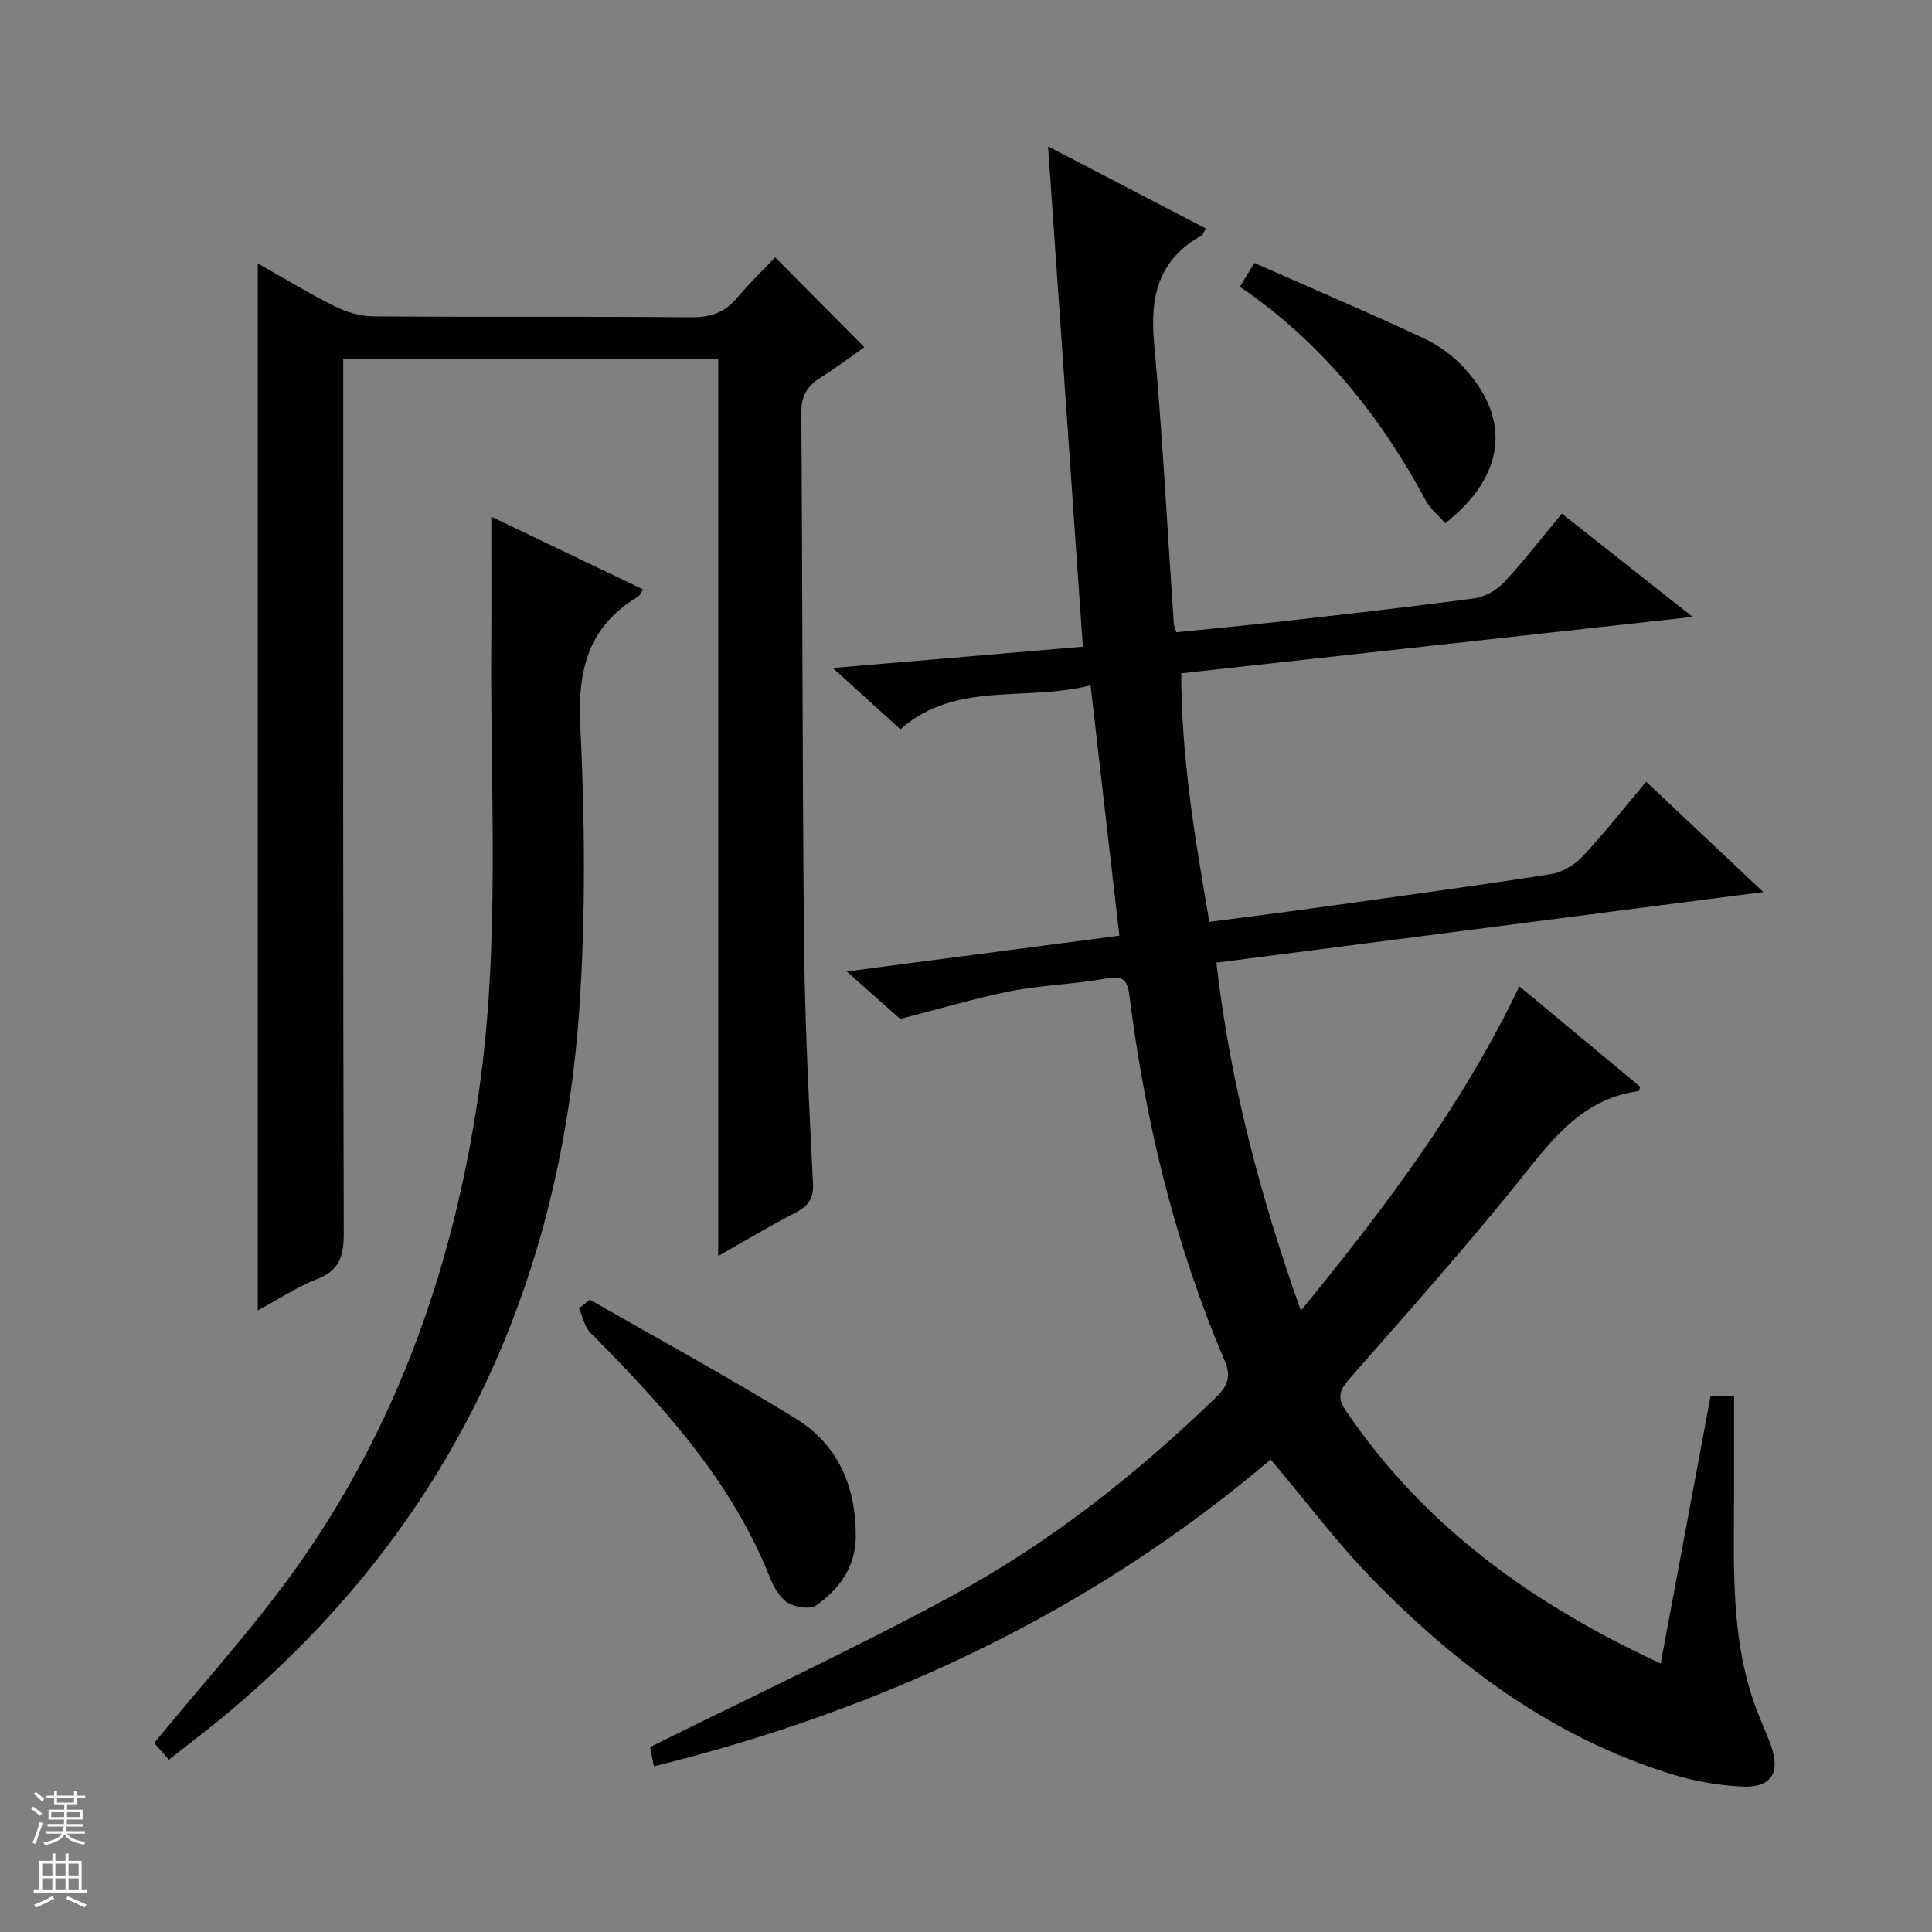
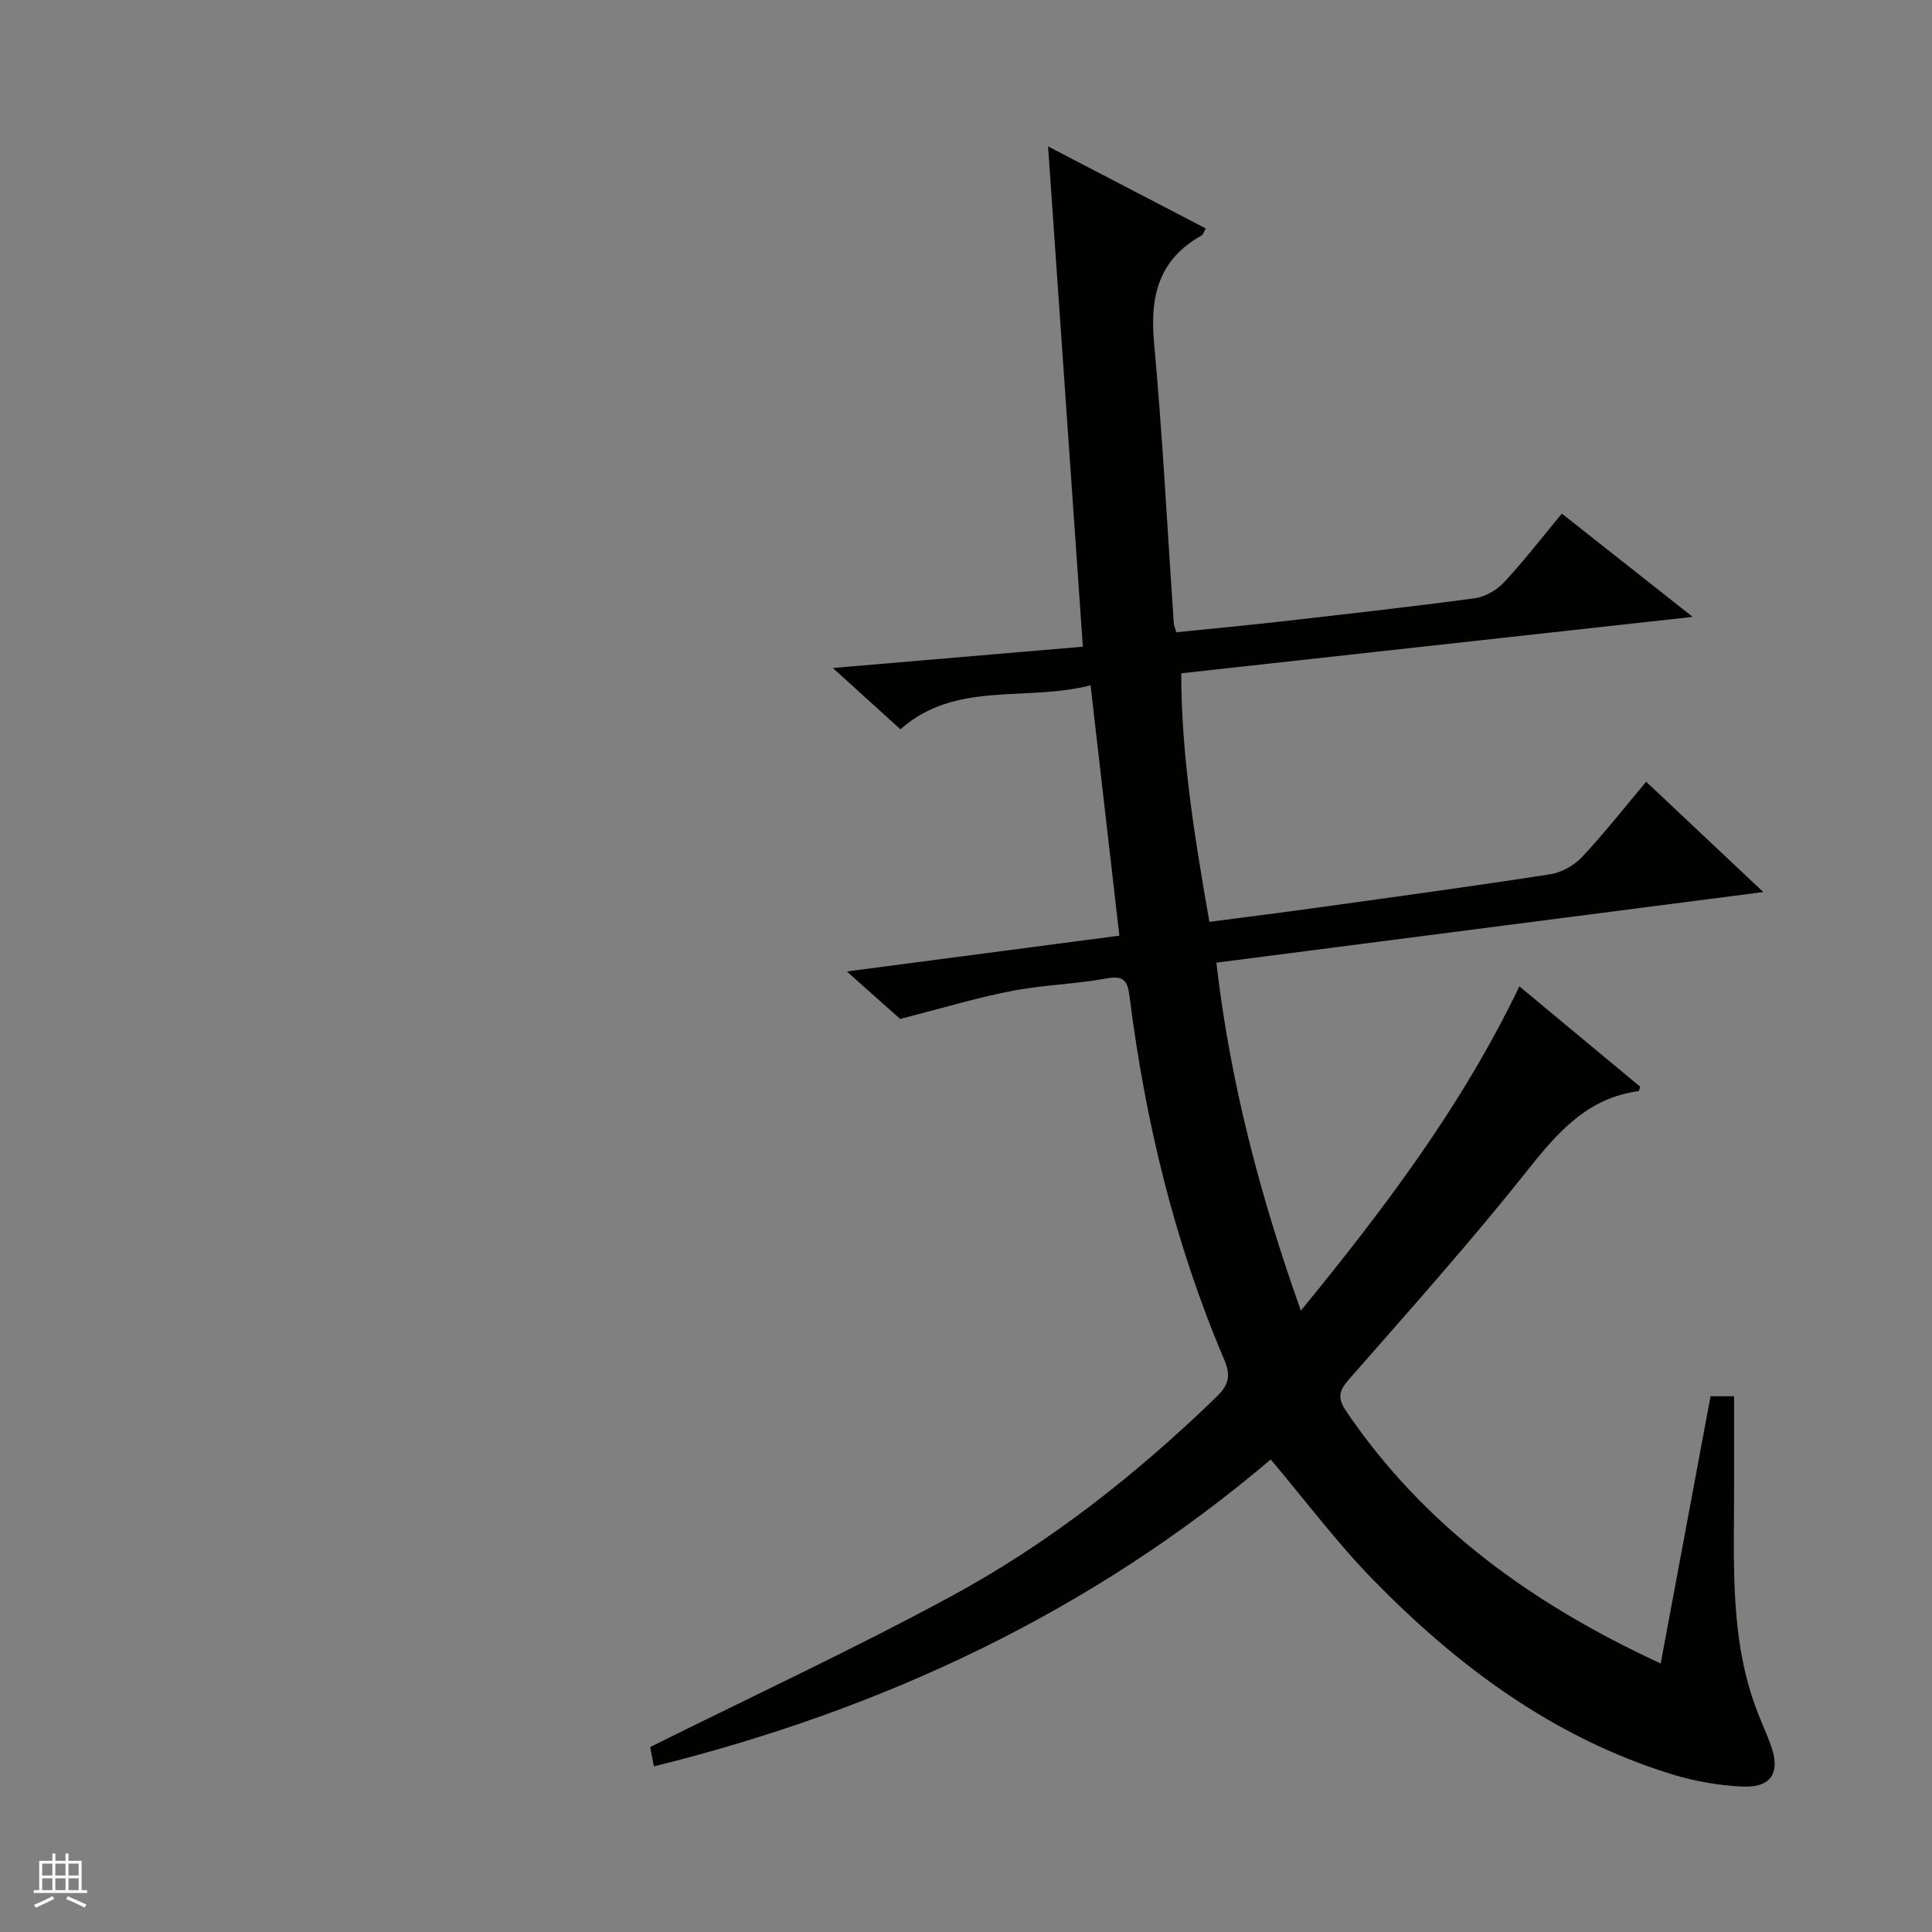
<svg xmlns="http://www.w3.org/2000/svg" enable-background="new 0 0 400 400" viewBox="0 0 400 400">
  <rect x="0" y="0" width="400" height="400" fill="#808080" stroke="none" />
  <g fill="#010100">
    <path d="m135.39 365.71c-.47-2.39-.75-3.82-.79-4 21.05-10.47 41.99-20.21 62.26-31.18 20.28-10.97 38.36-25.2 54.95-41.28 2.46-2.39 3.13-4.27 1.69-7.66-10.29-24.14-16.38-49.42-19.66-75.41-.39-3.09-1.19-4.27-4.72-3.61-6.51 1.2-13.23 1.34-19.72 2.61-7.33 1.43-14.51 3.6-23.03 5.78-2.44-2.17-6.27-5.58-11.05-9.83 19.33-2.54 37.72-4.95 56.43-7.41-2-17.35-3.94-34.25-5.96-51.83-13.45 3.46-27.93-1.01-39.37 9.1-4.56-4.13-8.93-8.1-13.99-12.69 17.83-1.52 34.63-2.95 51.76-4.41-2.39-34.44-4.76-68.53-7.2-103.58 11.32 5.89 21.96 11.43 32.65 16.99-.38.65-.52 1.27-.89 1.47-8.81 4.92-10.7 12.51-9.82 22.09 1.77 19.36 2.76 38.8 4.09 58.21.03.47.26.92.53 1.83 7.05-.72 14.11-1.37 21.16-2.17 13.54-1.54 27.09-3.05 40.59-4.86 2.17-.29 4.59-1.7 6.11-3.33 4.08-4.36 7.73-9.12 11.95-14.21 8.91 7.03 17.58 13.88 27.09 21.39-35.66 3.93-70.38 7.76-105.89 11.68.02 17.26 2.81 34.13 5.83 51.46 7.8-1.02 15.32-1.96 22.83-3.01 15.95-2.22 31.91-4.38 47.82-6.86 2.34-.36 4.91-1.86 6.55-3.6 4.53-4.83 8.63-10.07 13.23-15.54 7.98 7.51 15.7 14.78 24.26 22.84-38.1 4.92-75.31 9.72-113.24 14.62 2.83 24.71 9.04 48.25 17.49 72.05 17.31-21.19 33.34-42.34 45.24-67.15 8.56 7.11 16.81 13.97 25.02 20.79-.16.44-.22.88-.34.9-10.58 1.43-16.74 8.51-23.01 16.41-11.79 14.85-24.45 29.01-36.96 43.28-2.18 2.49-2.36 3.95-.49 6.7 16.15 23.74 38.39 39.79 65.04 52.12 3.49-18.68 6.89-36.93 10.32-55.33h4.87c0 6.6-.01 13.03 0 19.47.02 15.61-.93 31.32 5 46.29.85 2.16 1.81 4.27 2.6 6.45 2.08 5.74.14 8.9-6.01 8.6-4.91-.24-9.93-1.14-14.63-2.6-24.32-7.54-44.14-22.25-61.65-40.17-7.52-7.7-14.02-16.4-21.24-24.95-37.02 31.44-80 51.72-127.7 63.54z" />
-     <path d="m148.7 260.04c0-62.68 0-124.09 0-185.77-25.97 0-51.53 0-77.64 0v6.05c0 58.31-.06 116.62.11 174.94.01 4.7-.81 7.74-5.54 9.57-4.12 1.6-7.89 4.13-12.26 6.48 0-72.42 0-144.27 0-216.77 5.5 3.1 10.56 6.19 15.85 8.83 2.42 1.21 5.28 2.11 7.95 2.13 21.99.17 43.98-.01 65.97.19 4.03.03 6.98-1.03 9.54-4.1 2.56-3.06 5.46-5.83 7.81-8.3 6.23 6.27 12.15 12.22 18.47 18.59-2.49 1.75-5.74 4.2-9.17 6.37-2.76 1.75-3.92 3.8-3.89 7.27.28 36.65.2 73.3.58 109.94.17 16.46 1.01 32.92 1.84 49.36.16 3.22-.83 4.79-3.52 6.19-5.12 2.65-10.08 5.62-16.1 9.03z" />
-     <path d="m34.95 364.33c-1.44-1.64-2.51-2.86-3.03-3.46 10.02-12.27 20.6-23.84 29.61-36.53 20.78-29.27 32.32-62.27 37.53-97.69 4.56-31.01 2.42-62.15 2.65-93.24.07-8.63.01-17.27.01-26.44 10.25 4.91 20.78 9.96 31.44 15.07-.54.76-.73 1.3-1.1 1.52-10.16 6.06-12.47 14.96-11.92 26.47.93 19.45 1.14 39.05-.17 58.46-4.05 59.81-28.18 109.8-75.09 148.04-3.1 2.5-6.27 4.92-9.93 7.8z" />
-     <path d="m122.14 269.09c14.21 8.15 28.59 16.01 42.55 24.57 8.88 5.44 12.58 14.22 12.49 24.56-.05 6.2-3.41 10.75-8.12 14.12-1.28.92-4.38.46-5.96-.51-1.67-1.02-2.9-3.24-3.68-5.19-7.99-20.12-22.22-35.63-37.14-50.66-1.25-1.26-1.63-3.38-2.42-5.1.76-.6 1.52-1.19 2.28-1.79z" />
-     <path d="m299.24 108.33c-1.47-1.67-3.1-2.96-4.01-4.64-9.44-17.54-21.56-32.75-38.52-44.32.96-1.59 1.76-2.91 2.99-4.93 11.82 5.22 23.55 10.22 35.1 15.61 3.09 1.44 6.06 3.65 8.37 6.16 9.78 10.64 8.45 22.35-3.93 32.12z" />
  </g>
-   <path d="m6.45 374.46.42-.45c.65.47 1.27.95 1.85 1.44l-.45.49c-.66-.56-1.26-1.06-1.83-1.48m.93 7.33-.63-.26c.55-1.36 1.05-2.8 1.52-4.33.19.1.38.19.59.27-.46 1.29-.95 2.73-1.48 4.32m-.38-10.38.44-.42c.43.34 1.01.82 1.74 1.44l-.49.49c-.53-.51-1.09-1.01-1.69-1.51m2.5.35h1.72v-1.04h.59v1.04h3.52v-1.04h.59v1.04h1.75v.53h-1.75v1.42h-2.03v.97h3.22v2.03h-3.24c0 .35-.01.66-.03.93h3.32v.53h-3.37c-.03.27-.08.58-.15.94h3.96v.53h-3.71c.67.92 1.93 1.48 3.79 1.68-.13.24-.23.44-.29.59-2.13-.38-3.48-1.08-4.04-2.12-.43.97-1.77 1.72-4.03 2.23-.09-.19-.2-.37-.33-.55 2.1-.42 3.37-1.03 3.81-1.83h-3.36v-.53h3.58c.08-.29.13-.61.16-.94h-3.33v-.53h3.39c.02-.27.04-.58.04-.93h-3.23v-2.03h3.25v-.97h-2.07v-1.42h-1.73zm1.12 3.44v1h2.65c.01-.3.02-.44.01-.4v-.25-.35zm1.19-2h3.52v-.91h-3.52zm4.71 2h-2.63v.59c0 .15-.01.28-.01.4h2.64z" fill="#fafafc" />
  <path d="m13.55 383.74h.63v1.52h2.72v6.07h1.13v.6h-11.05v-.6h1.13v-6.07h2.73v-1.52h.63v1.52h2.1v-1.52zm-2.68 8.83.38.56c-1.24.63-2.53 1.25-3.85 1.85-.1-.21-.21-.42-.34-.63 1.36-.55 2.63-1.15 3.81-1.78m-2.13-4.27h2.1v-2.45h-2.1zm0 3.04h2.1v-2.46h-2.1zm2.72-3.04h2.1v-2.45h-2.1zm0 3.04h2.1v-2.46h-2.1zm6.07 3.6c-1.41-.71-2.7-1.3-3.86-1.78l.35-.56c1.45.62 2.75 1.19 3.88 1.72zm-1.25-9.09h-2.1v2.45h2.1zm-2.09 5.49h2.1v-2.46h-2.1z" fill="#fafafc" />
</svg>